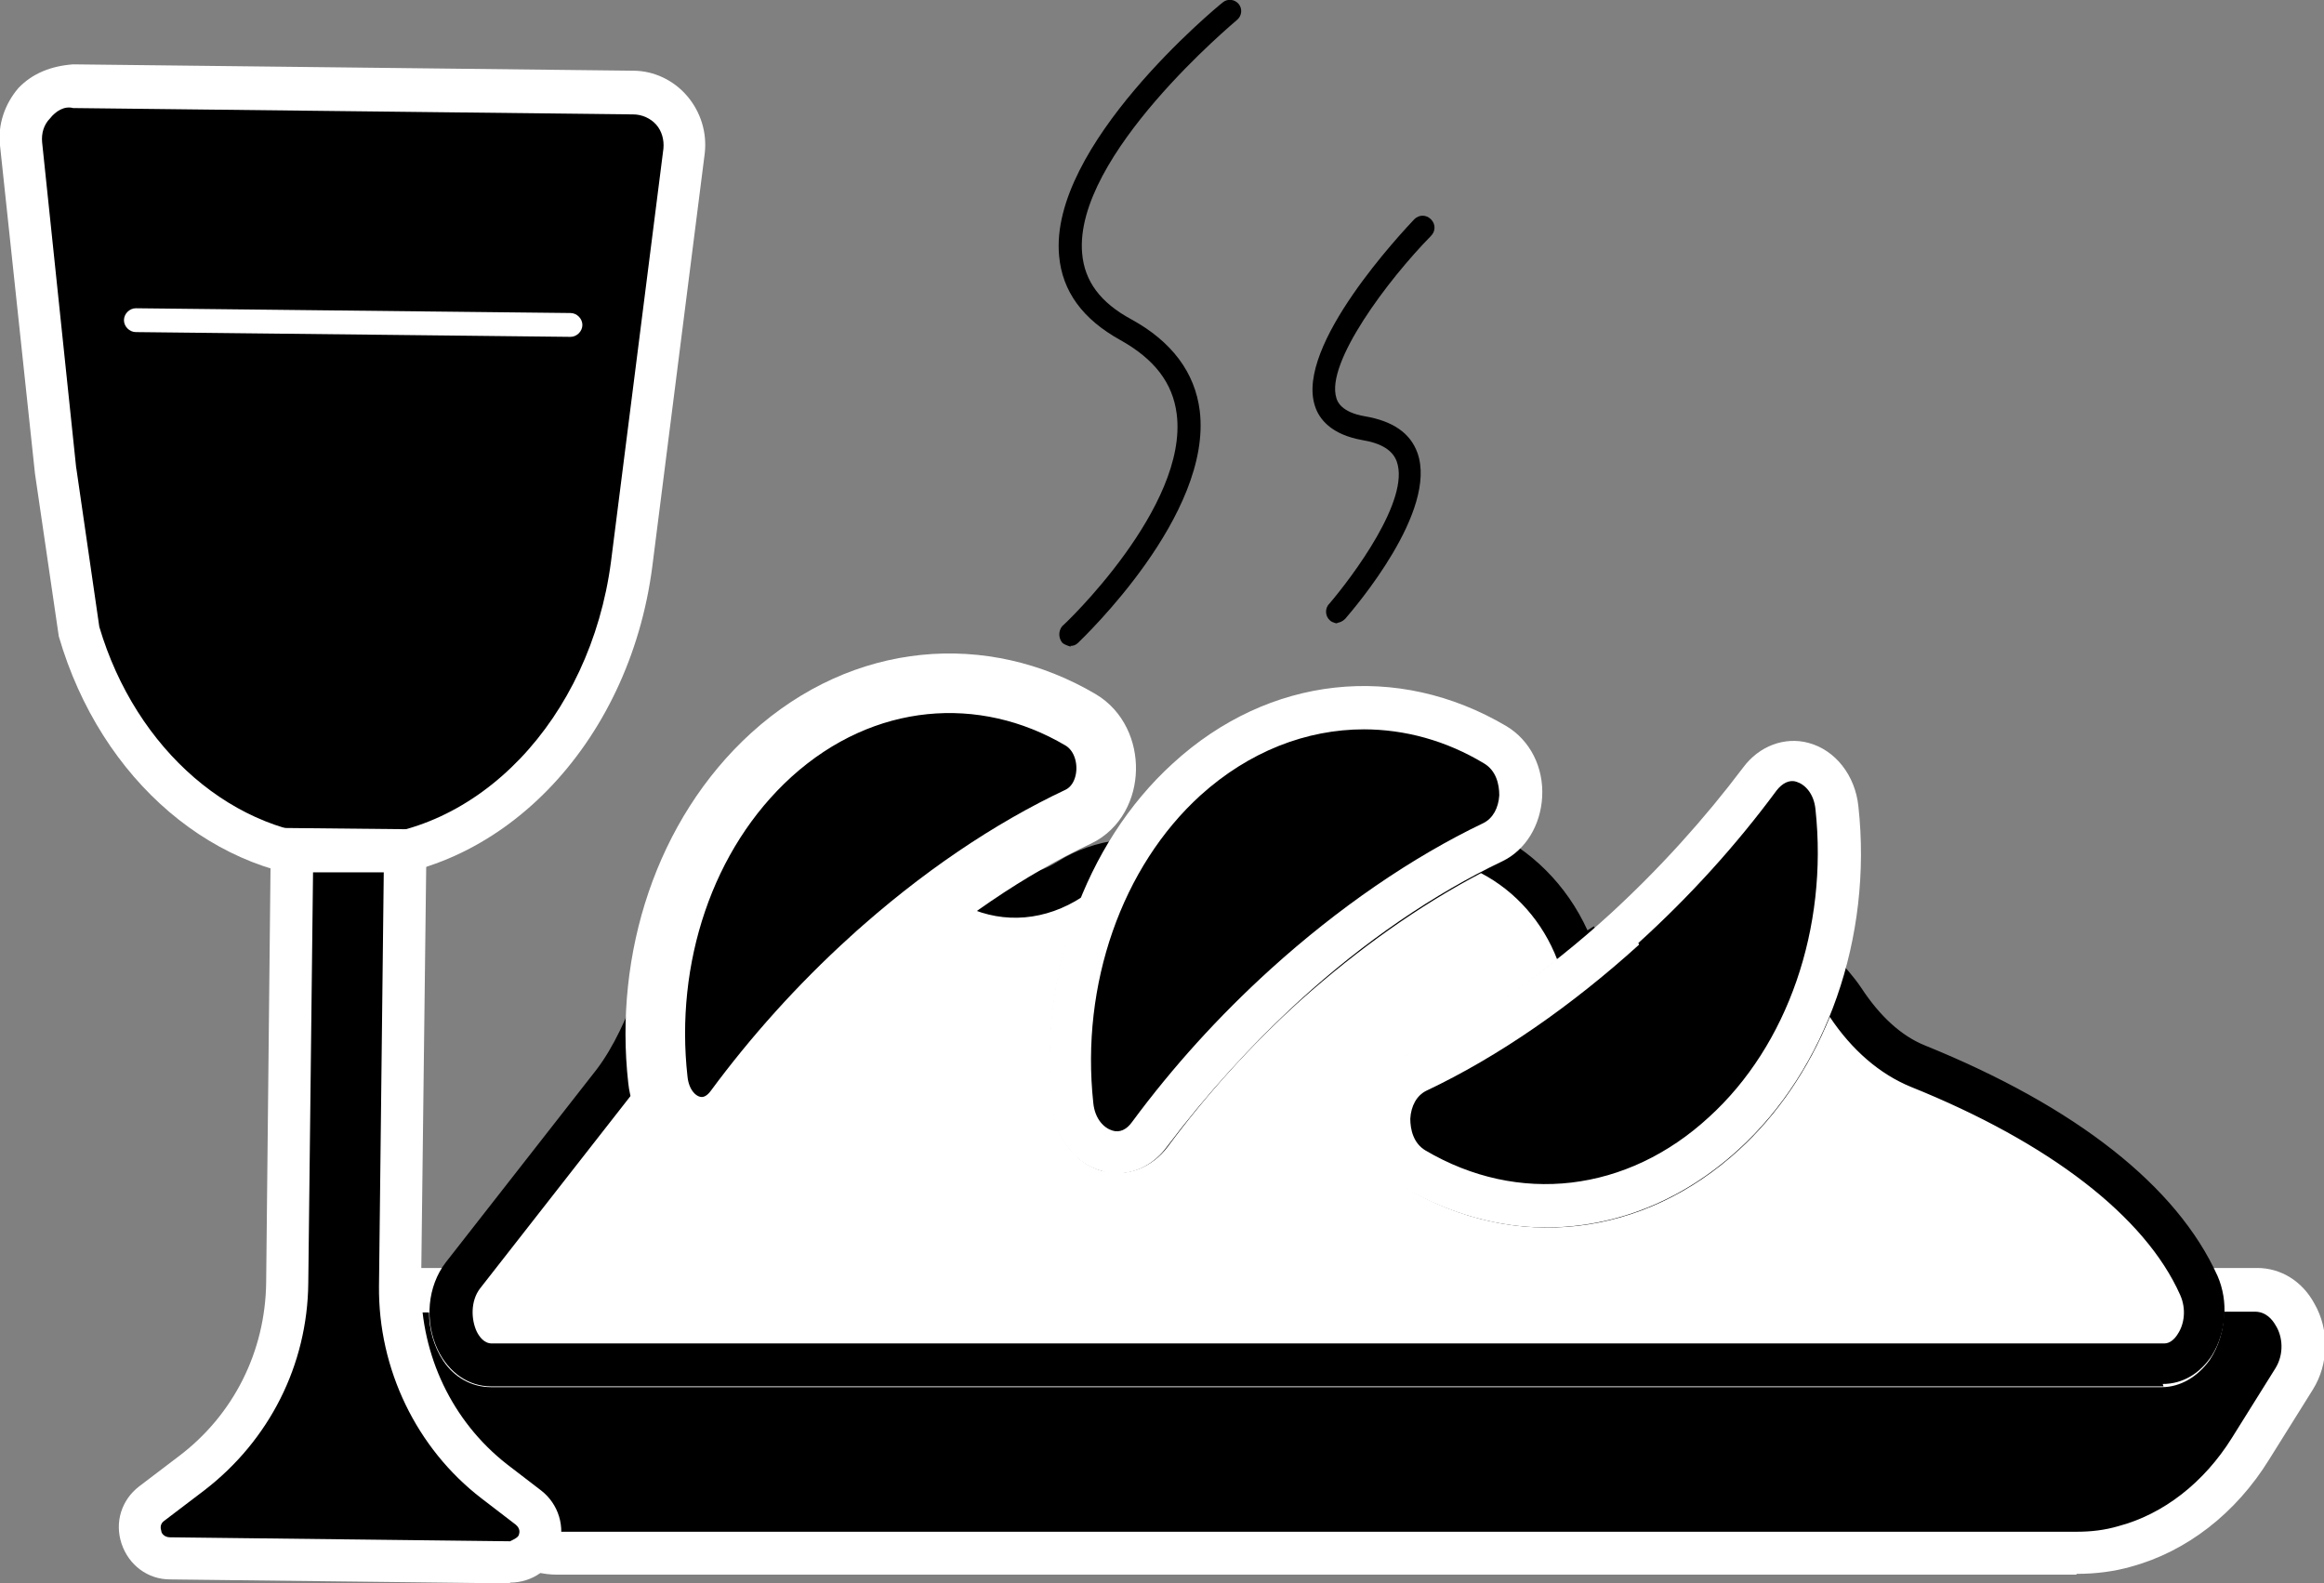
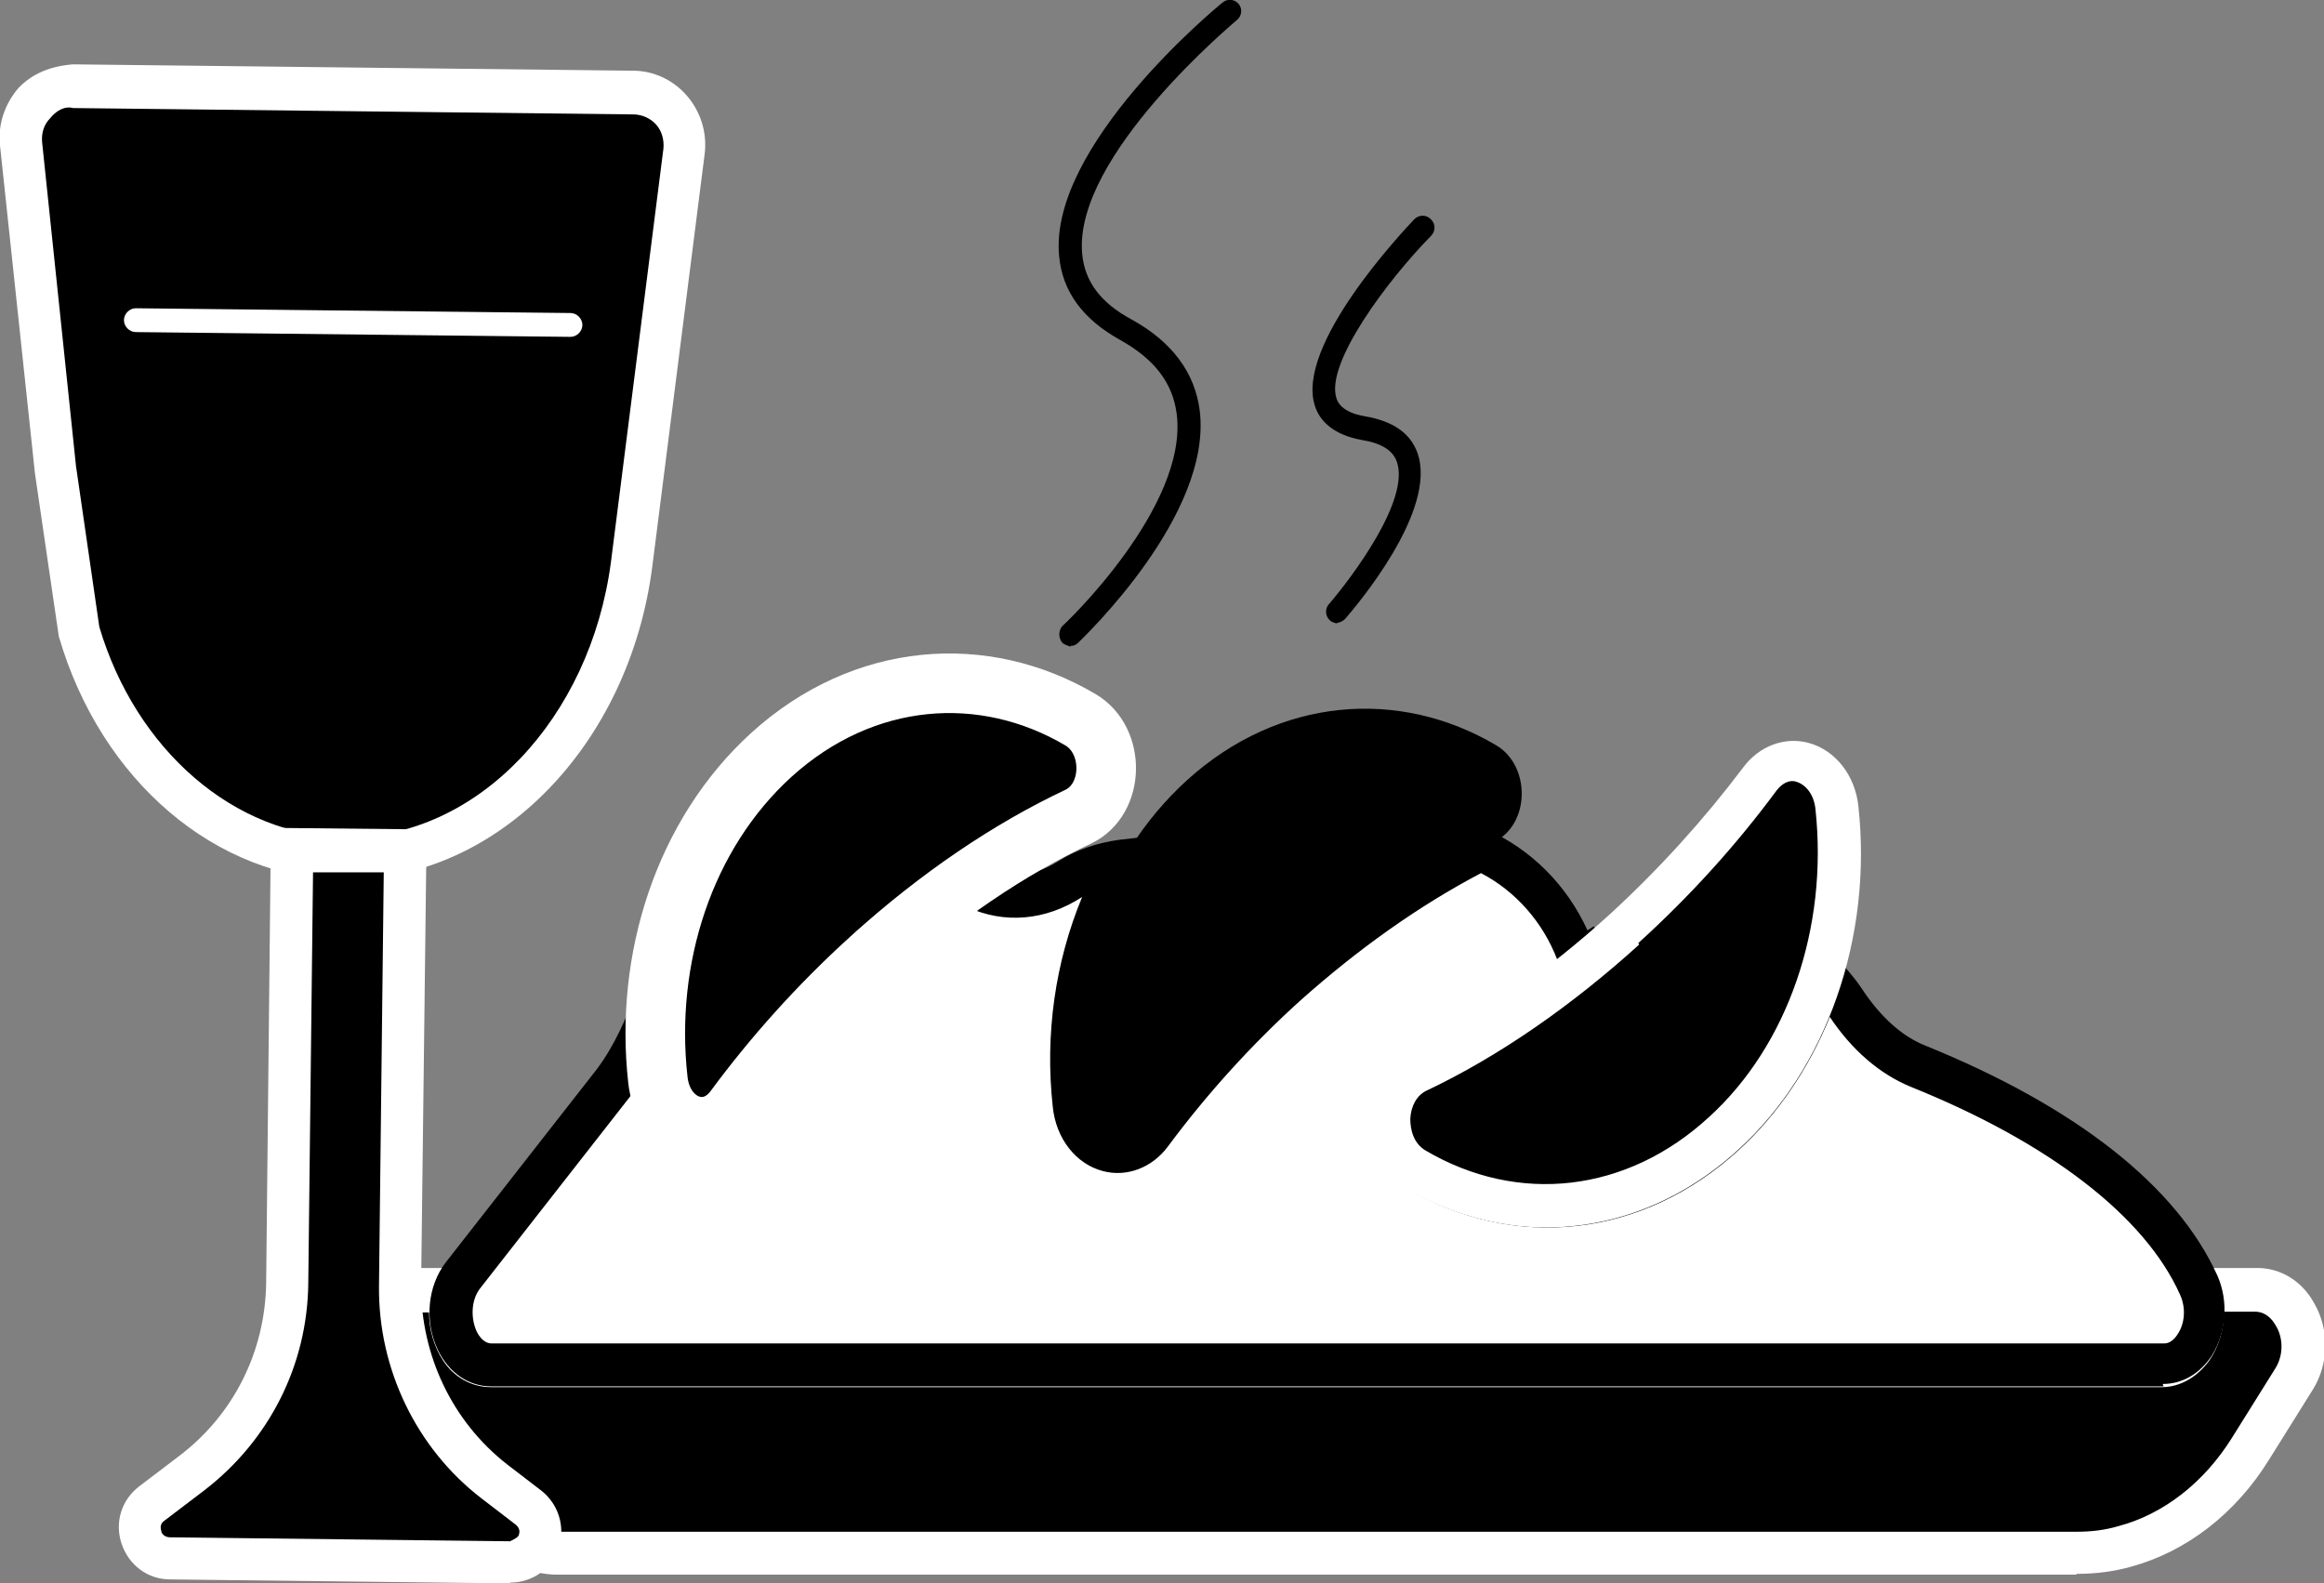
<svg xmlns="http://www.w3.org/2000/svg" id="_Слой_2" data-name="Слой 2" viewBox="0 0 29.25 19.93">
  <rect x="0" y="0" width="29.25" height="19.93" fill="#808080" stroke="none" />
  <defs>
    <style>
      .cls-1 {
        fill: #fff;
      }

      .cls-2 {
        stroke: #fff;
        stroke-miterlimit: 10;
        stroke-width: .75px;
      }
    </style>
  </defs>
  <g id="_Слой_1-2" data-name="Слой 1">
    <g>
      <g>
        <path d="m28.39,16.23h-.71c.17.43-.08.95-.46.95H6.18c-.4,0-.62-.54-.46-.95h-.68c0,.94.43,1.83,1.18,2.41l.43.33c.19.14.17.38.05.53.1.01.2.04.3.04h19.12c.21,0,.41-.03.61-.08.63-.17,1.19-.6,1.58-1.23l.55-.88c.29-.46.01-1.12-.47-1.12Z" />
        <path class="cls-1" d="m26.13,19.82H7.01c-.08,0-.17-.01-.25-.03l-.55-.08.29-.37s.04-.07.03-.1c0-.02,0-.04-.04-.06l-.43-.33c-.81-.63-1.28-1.59-1.28-2.62v-.27s1.34,0,1.34,0l-.14.36c-.06.15-.04.35.05.48.05.07.1.1.16.1h21.05c.07,0,.13-.06.16-.1.07-.11.12-.3.05-.48l-.14-.36h1.1c.3,0,.57.17.72.45.19.33.18.76-.02,1.08l-.55.88c-.42.68-1.04,1.16-1.74,1.35-.21.06-.44.09-.68.09Zm-19.07-.54h19.07c.19,0,.36-.02.53-.07.57-.15,1.08-.55,1.43-1.11l.55-.88c.11-.18.09-.4,0-.54-.04-.07-.12-.17-.26-.17h-.39c0,.22-.06.43-.18.61-.15.21-.37.34-.6.34H6.18c-.24,0-.46-.12-.6-.33-.12-.18-.18-.4-.18-.61h-.09c.07.76.45,1.46,1.06,1.93l.43.33c.14.11.22.25.24.42,0,.03,0,.07,0,.1Z" />
      </g>
      <path d="m13.48,8.14s-.08-.02-.11-.05c-.05-.06-.05-.15,0-.21.02-.01,1.59-1.5,1.44-2.67-.05-.39-.28-.69-.71-.93-.47-.26-.73-.61-.77-1.06-.13-1.38,1.97-3.12,2.06-3.19.06-.05.15-.04.2.02.05.06.04.15-.02.2-.02.02-2.06,1.71-1.95,2.94.03.35.23.62.62.83.51.28.8.67.86,1.15.16,1.31-1.46,2.85-1.53,2.92-.03.03-.06.04-.1.04Z" />
      <path d="m16.84,7.85s-.07-.01-.1-.04c-.06-.05-.07-.15-.01-.21.29-.34,1.02-1.31.85-1.79-.05-.14-.19-.23-.43-.27-.4-.07-.55-.27-.6-.43-.25-.76,1.1-2.19,1.25-2.35.06-.06.15-.06.21,0,.06.06.06.15,0,.21-.54.55-1.33,1.6-1.19,2.04.01.04.06.18.36.23.35.06.57.21.66.46.26.73-.79,1.95-.91,2.09-.03.03-.07.05-.11.05Z" />
      <g>
        <path d="m.7,5.92l-.17-1.68L.27,1.81c-.04-.39.27-.73.66-.72l7.05.08c.39,0,.69.35.64.74l-.66,5.2c-.27,2.15-1.82,3.73-3.61,3.71h0c-1.54-.02-2.86-1.2-3.35-2.88l-.29-2.01Z" />
        <path class="cls-1" d="m4.38,11.08h-.04c-1.62-.02-3.07-1.25-3.6-3.07l-.3-2.05L0,1.83c-.03-.26.06-.52.23-.72.18-.19.42-.28.69-.3l7.05.08c.26,0,.51.12.68.32s.25.46.22.72l-.66,5.2c-.29,2.25-1.94,3.94-3.85,3.94ZM.96,5.89l.29,2c.46,1.55,1.7,2.63,3.09,2.65.01,0,.02,0,.03,0,1.64,0,3.06-1.49,3.32-3.47l.66-5.2c.01-.11-.02-.22-.09-.3-.07-.08-.18-.13-.29-.13l-7.05-.08c-.11-.03-.22.04-.29.13-.08.08-.11.19-.1.3l.43,4.11Z" />
      </g>
      <g>
        <path d="m6.65,18.98l-.43-.33c-.76-.59-1.2-1.49-1.18-2.45l.06-5.48-1.42-.02-.06,5.45c-.01.94-.46,1.83-1.21,2.4l-.5.38c-.29.22-.14.68.23.69l4.28.05c.37,0,.53-.46.24-.68Z" />
        <path class="cls-1" d="m6.42,19.93h0l-4.28-.05c-.28,0-.52-.18-.61-.45s0-.55.22-.72l.5-.38c.69-.52,1.09-1.32,1.1-2.19l.06-5.72,1.96.02-.07,5.75c0,.87.39,1.7,1.08,2.24l.43.33c.22.17.31.46.22.73-.09.26-.33.43-.61.43Zm-2.48-8.96l-.06,5.18c-.01,1.03-.49,1.98-1.31,2.61l-.5.38c-.06.04-.05.1-.04.13,0,.03.04.08.11.08l4.28.05c.06-.03.1-.05.11-.08.01-.03.02-.08-.04-.13l-.43-.33c-.82-.63-1.3-1.63-1.29-2.67l.06-5.21h-.89Z" />
      </g>
      <g>
        <line x1="1.71" y1="4.03" x2="7.18" y2="4.09" />
        <path class="cls-1" d="m7.18,4.24h0l-5.47-.06c-.08,0-.15-.07-.15-.15,0-.08.07-.15.15-.15h0l5.47.06c.08,0,.15.07.15.15,0,.08-.07.15-.15.15Z" />
      </g>
      <g>
        <path class="cls-1" d="m27.68,16.19c-.49-1.08-1.76-2.04-3.54-2.76-.37-.15-.68-.44-.92-.82-.08-.13-.19-.24-.29-.35-.23.77-.64,1.48-1.23,2.02-1.16,1.06-2.66,1.17-3.89.45-.44-.26-.43-1,.03-1.22.78-.37,1.59-.91,2.39-1.61-.12.07-.23.16-.34.25-.2-.66-.67-1.18-1.26-1.45-.8.4-1.63.97-2.44,1.7-.65.59-1.22,1.23-1.7,1.88-.32.44-.91.21-.97-.36-.11-1.07.11-2.17.63-3.08-.23.03-.46.1-.65.23-.43.28-.91.31-1.33.05-.4.28-.8.6-1.2.96-.65.59-1.22,1.23-1.7,1.88-.32.44-.91.21-.97-.36-.04-.34-.03-.67,0-1.01-.14.38-.3.75-.54,1.05l-1.9,2.43c-.32.41-.1,1.12.36,1.12h21.05c.39,0,.65-.55.45-.99Z" />
        <path d="m27.23,17.45H6.18c-.28,0-.53-.17-.67-.46-.17-.36-.13-.8.1-1.1l1.9-2.43c.22-.29.38-.66.5-.98l.68-1.85-.16,1.96c-.03.34-.03.66,0,.96.02.21.14.32.24.35.09.03.18-.01.25-.11.51-.69,1.09-1.33,1.74-1.92.38-.35.79-.68,1.23-.98l.14-.1.15.09c.32.2.69.18,1.04-.04.22-.14.48-.23.77-.27l.53-.06-.27.46c-.49.86-.71,1.89-.6,2.91.02.21.14.32.24.35.09.03.18-.01.25-.11.51-.69,1.09-1.33,1.74-1.92.8-.72,1.64-1.31,2.5-1.75l.11-.06.12.05c.56.25,1.01.7,1.27,1.27.03-.02.05-.03.08-.05l.32.43c-.21.18-.42.36-.64.52h0c-.6.46-1.2.84-1.8,1.12-.12.06-.19.19-.2.35,0,.14.04.31.19.4,1.17.69,2.54.53,3.57-.42.53-.48.93-1.14,1.16-1.9l.13-.44.32.33c.1.11.22.24.32.39.23.35.5.6.8.72,1.9.77,3.17,1.77,3.68,2.9h0c.14.32.11.71-.07,1-.15.23-.37.36-.62.36Zm-19.21-3.76s-.05.07-.08.1l-1.9,2.43c-.12.16-.11.39-.04.54.03.06.09.15.19.15h21.05c.08,0,.14-.07.17-.12.08-.12.11-.31.03-.49h0c-.44-.99-1.65-1.92-3.39-2.62-.39-.16-.74-.46-1.02-.88-.27.66-.66,1.23-1.14,1.67-1.21,1.11-2.82,1.29-4.2.48-.3-.17-.47-.51-.45-.88.01-.36.21-.67.5-.81.62-.29,1.24-.69,1.86-1.18-.18-.47-.52-.86-.96-1.09-.78.41-1.54.95-2.27,1.6-.62.56-1.18,1.18-1.67,1.84-.2.27-.52.39-.82.31-.34-.09-.59-.41-.63-.81-.1-.91.03-1.82.37-2.64-.46.3-.98.34-1.44.13-.37.26-.72.55-1.04.84-.62.56-1.18,1.18-1.67,1.84-.2.27-.52.4-.82.31-.32-.09-.55-.37-.62-.73Z" />
      </g>
      <g>
        <path d="m20.45,11.7c-.87.79-1.76,1.39-2.61,1.8-.46.22-.47.96-.03,1.22,1.22.72,2.73.61,3.89-.45,1.09-1,1.59-2.58,1.43-4.1-.06-.58-.65-.8-.97-.36-.48.65-1.05,1.29-1.7,1.88Z" />
        <path class="cls-1" d="m19.46,15.45c-.6,0-1.21-.17-1.79-.5-.3-.17-.47-.51-.45-.88.01-.36.21-.67.5-.81.86-.41,1.74-1.02,2.55-1.76h0c.62-.57,1.18-1.19,1.67-1.84.2-.27.52-.39.82-.31.34.09.59.41.63.8.18,1.65-.4,3.31-1.51,4.32-.71.65-1.56.98-2.42.98Zm1.17-3.56h0c-.85.77-1.77,1.41-2.68,1.84-.12.06-.19.19-.2.35,0,.14.04.31.19.4,1.17.69,2.54.53,3.57-.42.99-.9,1.5-2.38,1.34-3.87-.02-.21-.14-.32-.24-.35-.09-.03-.18.02-.25.11-.51.69-1.09,1.33-1.74,1.92Z" />
      </g>
      <g>
        <path d="m16.18,12.39c.87-.79,1.77-1.39,2.62-1.79.46-.22.47-.96.03-1.22-1.22-.72-2.73-.61-3.89.44-1.1,1-1.6,2.57-1.43,4.09.06.58.65.8.97.36.48-.65,1.05-1.29,1.7-1.88Z" />
-         <path class="cls-1" d="m14.06,14.77c-.06,0-.13,0-.19-.03-.34-.09-.59-.41-.63-.81-.18-1.65.41-3.31,1.52-4.32,1.21-1.11,2.83-1.28,4.2-.47.3.18.47.52.45.89-.02.36-.21.67-.5.81-.86.41-1.74,1.01-2.55,1.75h0c-.62.57-1.18,1.19-1.67,1.84-.16.22-.39.34-.63.34Zm3.11-5.59c-.73,0-1.45.28-2.06.83-.99.9-1.51,2.38-1.35,3.87.02.21.14.32.24.35.09.03.18-.01.25-.11.51-.69,1.09-1.33,1.74-1.92h0c.85-.77,1.78-1.41,2.68-1.84.12-.06.19-.19.2-.35,0-.14-.04-.31-.19-.4-.48-.29-1-.43-1.52-.43Z" />
      </g>
      <path class="cls-2" d="m10.95,12.07c.87-.79,1.77-1.39,2.62-1.79.46-.22.47-.96.03-1.22-1.22-.72-2.73-.61-3.89.44-1.1,1-1.6,2.57-1.43,4.09.06.58.65.8.97.36.48-.65,1.05-1.29,1.7-1.88Z" />
    </g>
  </g>
</svg>